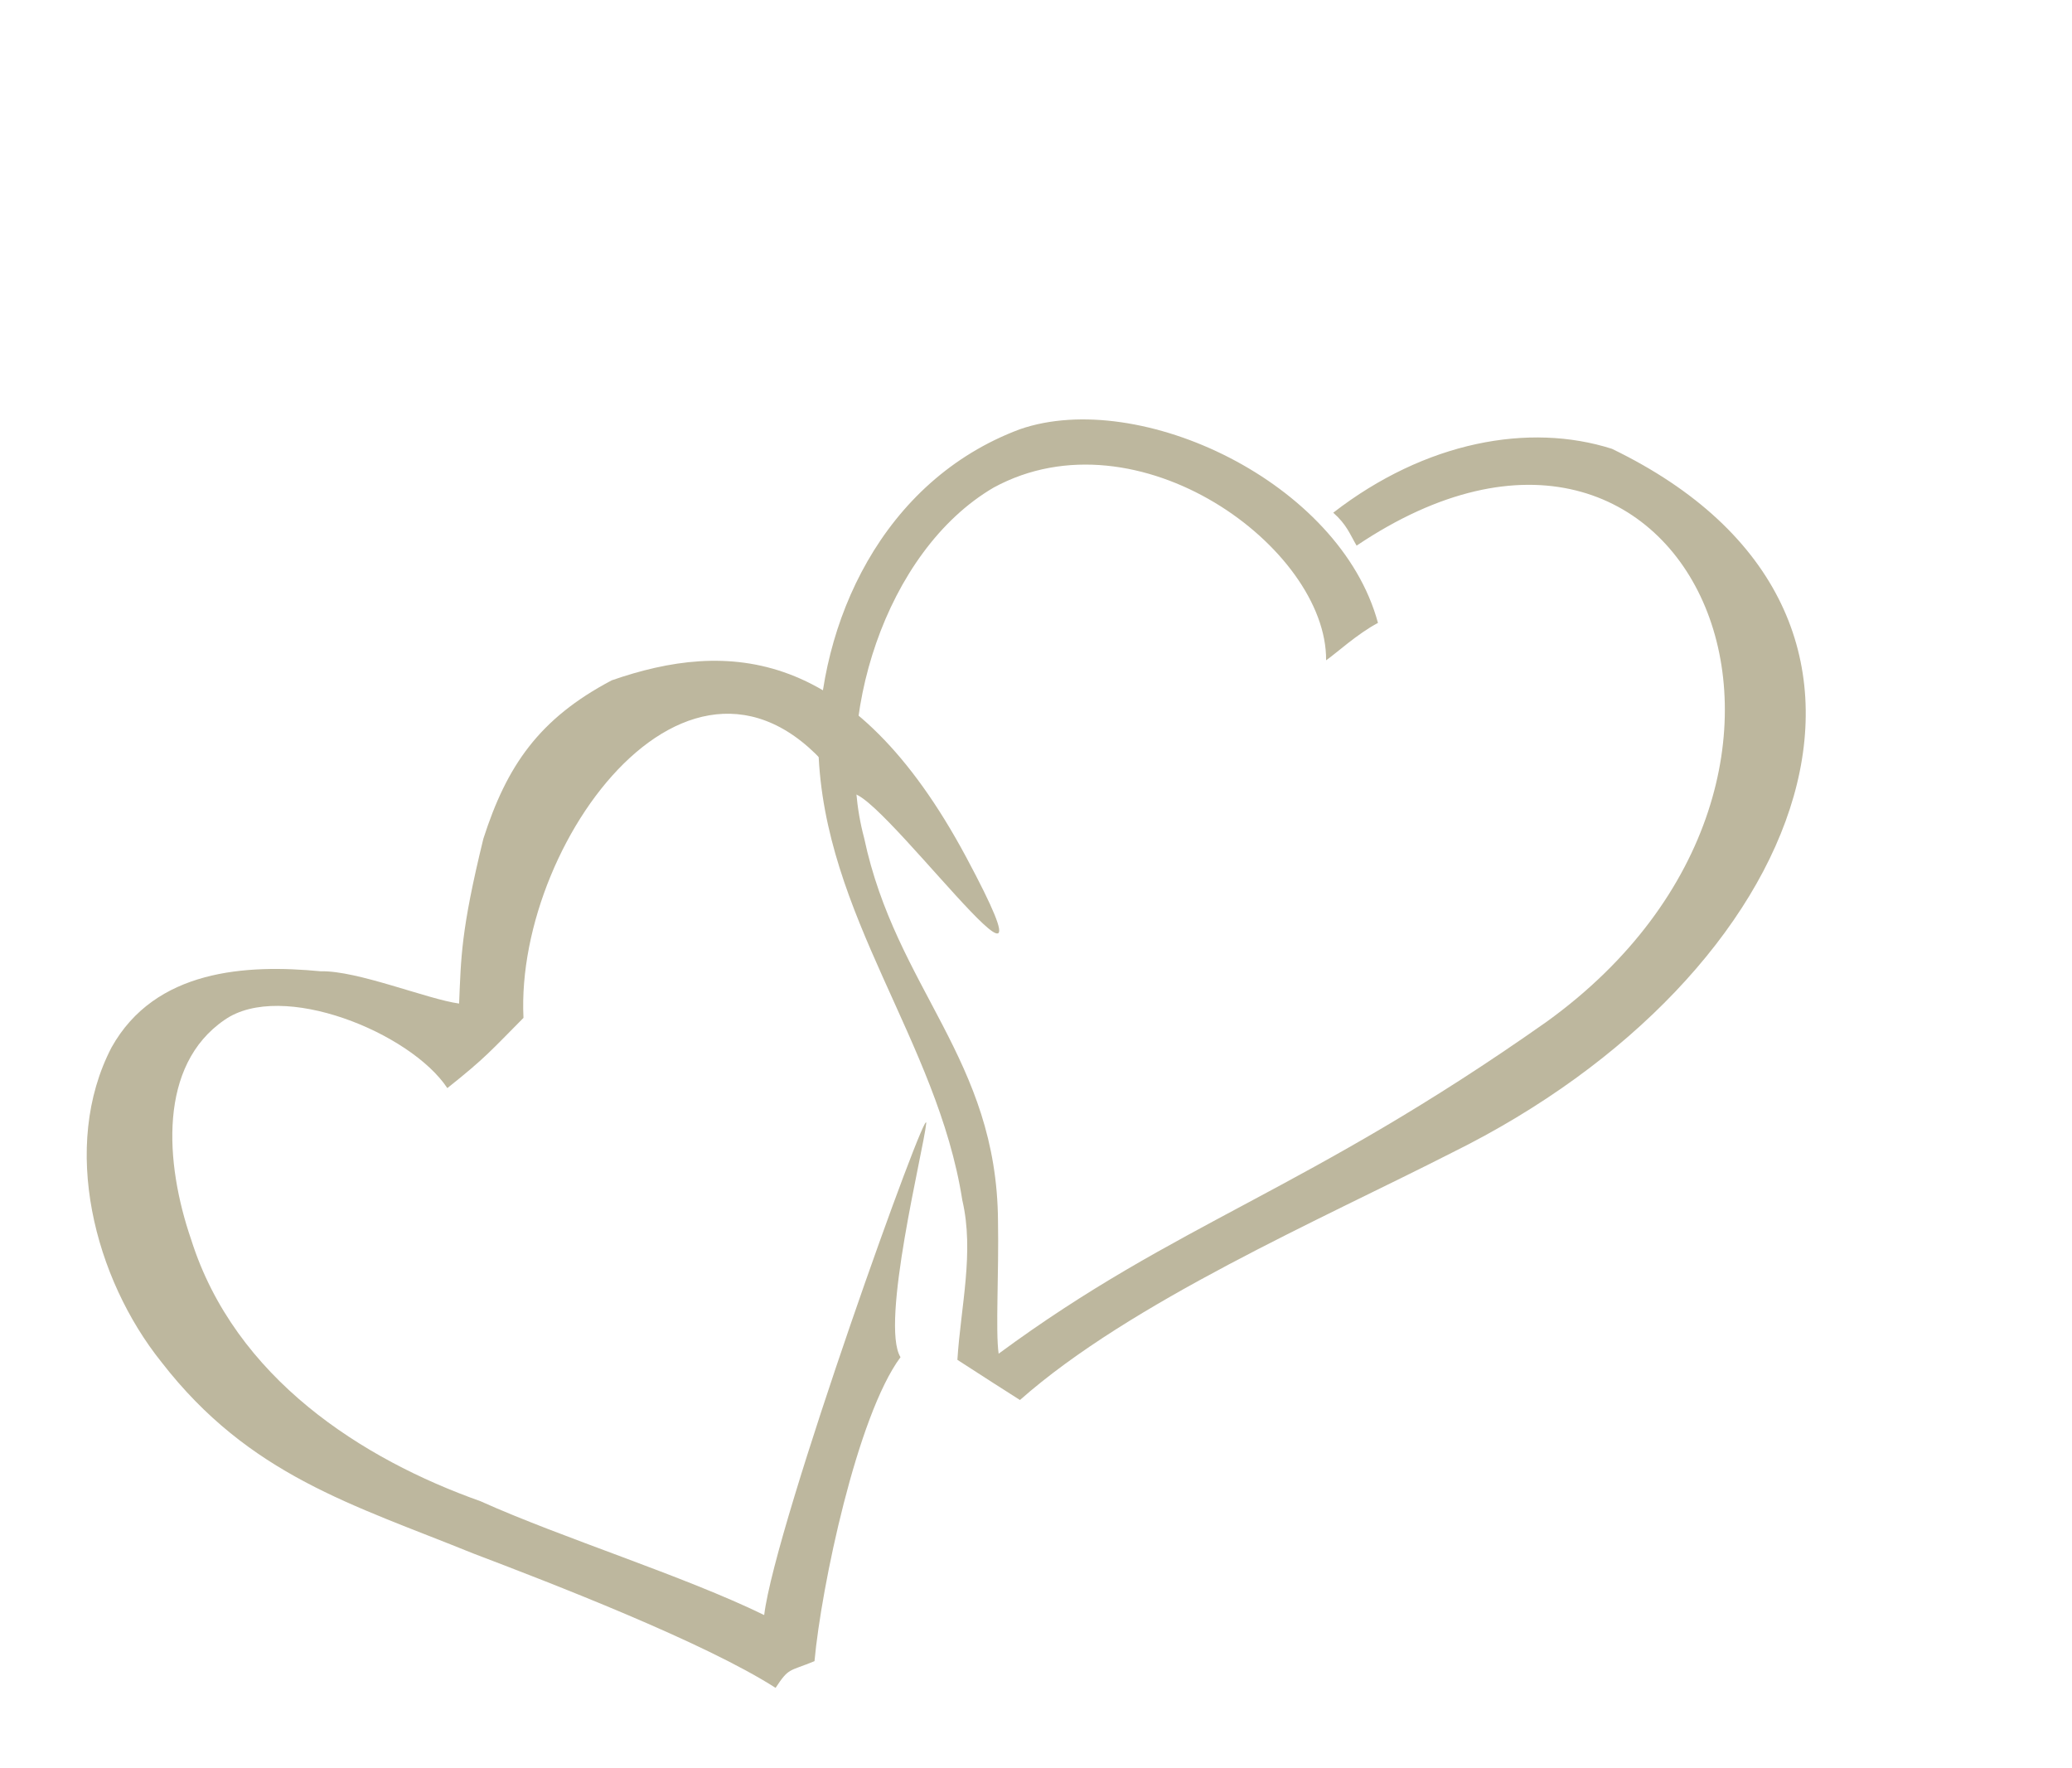
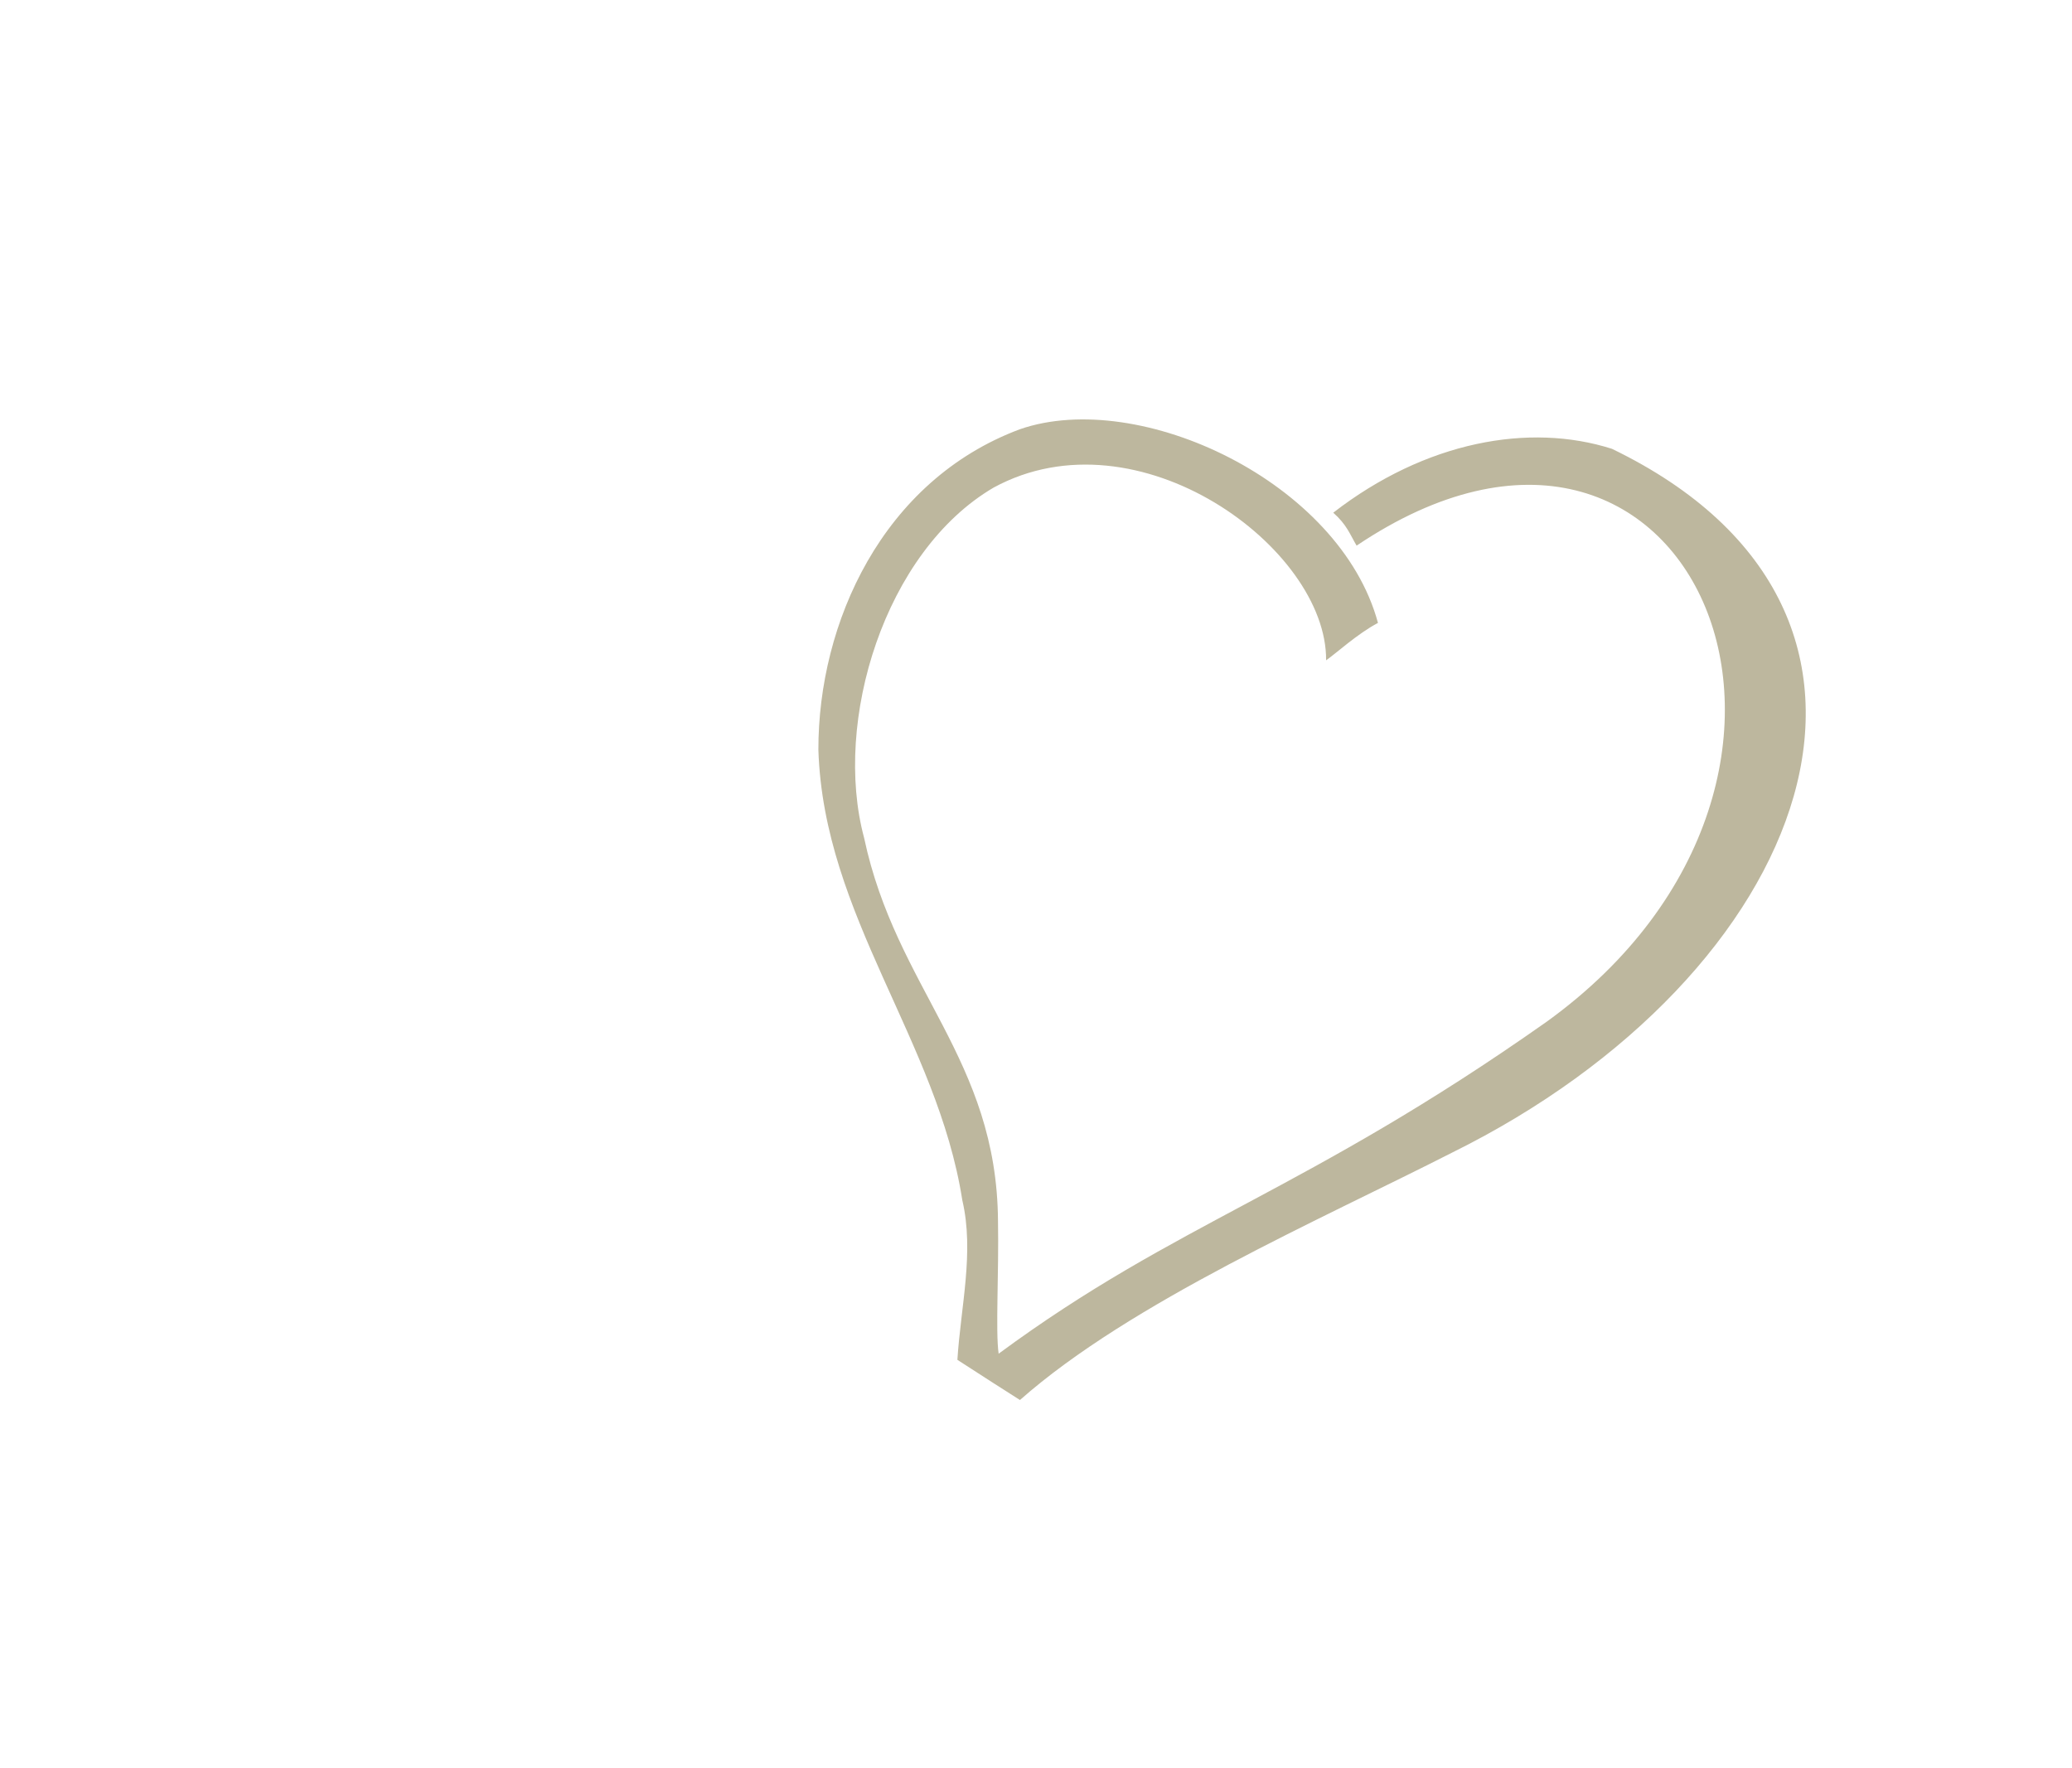
<svg xmlns="http://www.w3.org/2000/svg" fill="#000000" height="803.4" preserveAspectRatio="xMidYMid meet" version="1" viewBox="168.5 -21.5 941.6 803.4" width="941.6" zoomAndPan="magnify">
  <g fill="#bdb79e" id="change1_1">
    <path d="m713.64 270.1c-27.016-43.277-133.46-50.395-169.6 14.902-26.204 51.082-4.67 128.87 35.829 165.91 49.242 50.193 104.76 52.191 144.83 114.24 13.053 19.683 25.856 42.812 32.585 50.646 36.584-94.715 77.904-136.47 129.08-260.94 70.762-177.7-115.56-304.24-189.01-136.16-5.49-2.822-8.955-5.66-16.994-6.926 17.91-49.824 53.137-82.459 91.271-92.501 170.98-20.015 204.13 154.22 110.41 308.83-33.786 57.333-86.729 135.73-105.29 200.25-8.15 0-19.492 0-33.786-0.135-11.734-21.271-19.721-45.429-37.068-62.396-48.575-55.154-122.45-75.045-165.07-137.53-30.987-48.53-41.187-118.8-0.931-172.09 35.792-45.038 135.58-57.803 184.5-13.095-5.227 9.131-8.542 21.681-10.759 26.996z" fill="inherit" transform="rotate(32.477 727.89 373.02)" />
-     <path d="m576.26 357.79c-51.894-104.71-153.26-1.163-159.6 81.721-16.438 12.847-19.232 15.74-38.314 27.343-13.421-27.1-68.54-58.182-96.597-43.386-32.477 16.71-35.053 60.943-27.505 97.133 11.933 65.114 64.798 108.8 115.64 134.4 34.449 21.06 87.506 45.204 121.42 67.399 10.108-40.389 103.64-224.25 100.94-212.4-2.704 11.858-32.239 87.819-24.843 103.88-22.876 23.904-48.753 99.035-56.029 132.16-12.252 3.342-11.816 1.367-19.063 9.835-29.505-24.638-95.626-60.19-128.8-77.807-51.361-28.793-96.415-47.759-129.6-103.9-25.416-41.378-33.546-102.88-4.664-144.71 24.114-32.768 65.523-29.91 98.679-22.45 16.493 1.645 46.541 18.67 60.524 22.394 3.524-20.757 4.882-32.589 20.278-72.903 14.658-31.487 31.84-50.978 66.89-64.162 53.927-11.465 110.56-2.376 149.82 99.95 39.256 102.33-41.388-46.835-49.174-34.497z" fill="inherit" transform="rotate(-7.174 423.54 522.19)" />
  </g>
</svg>